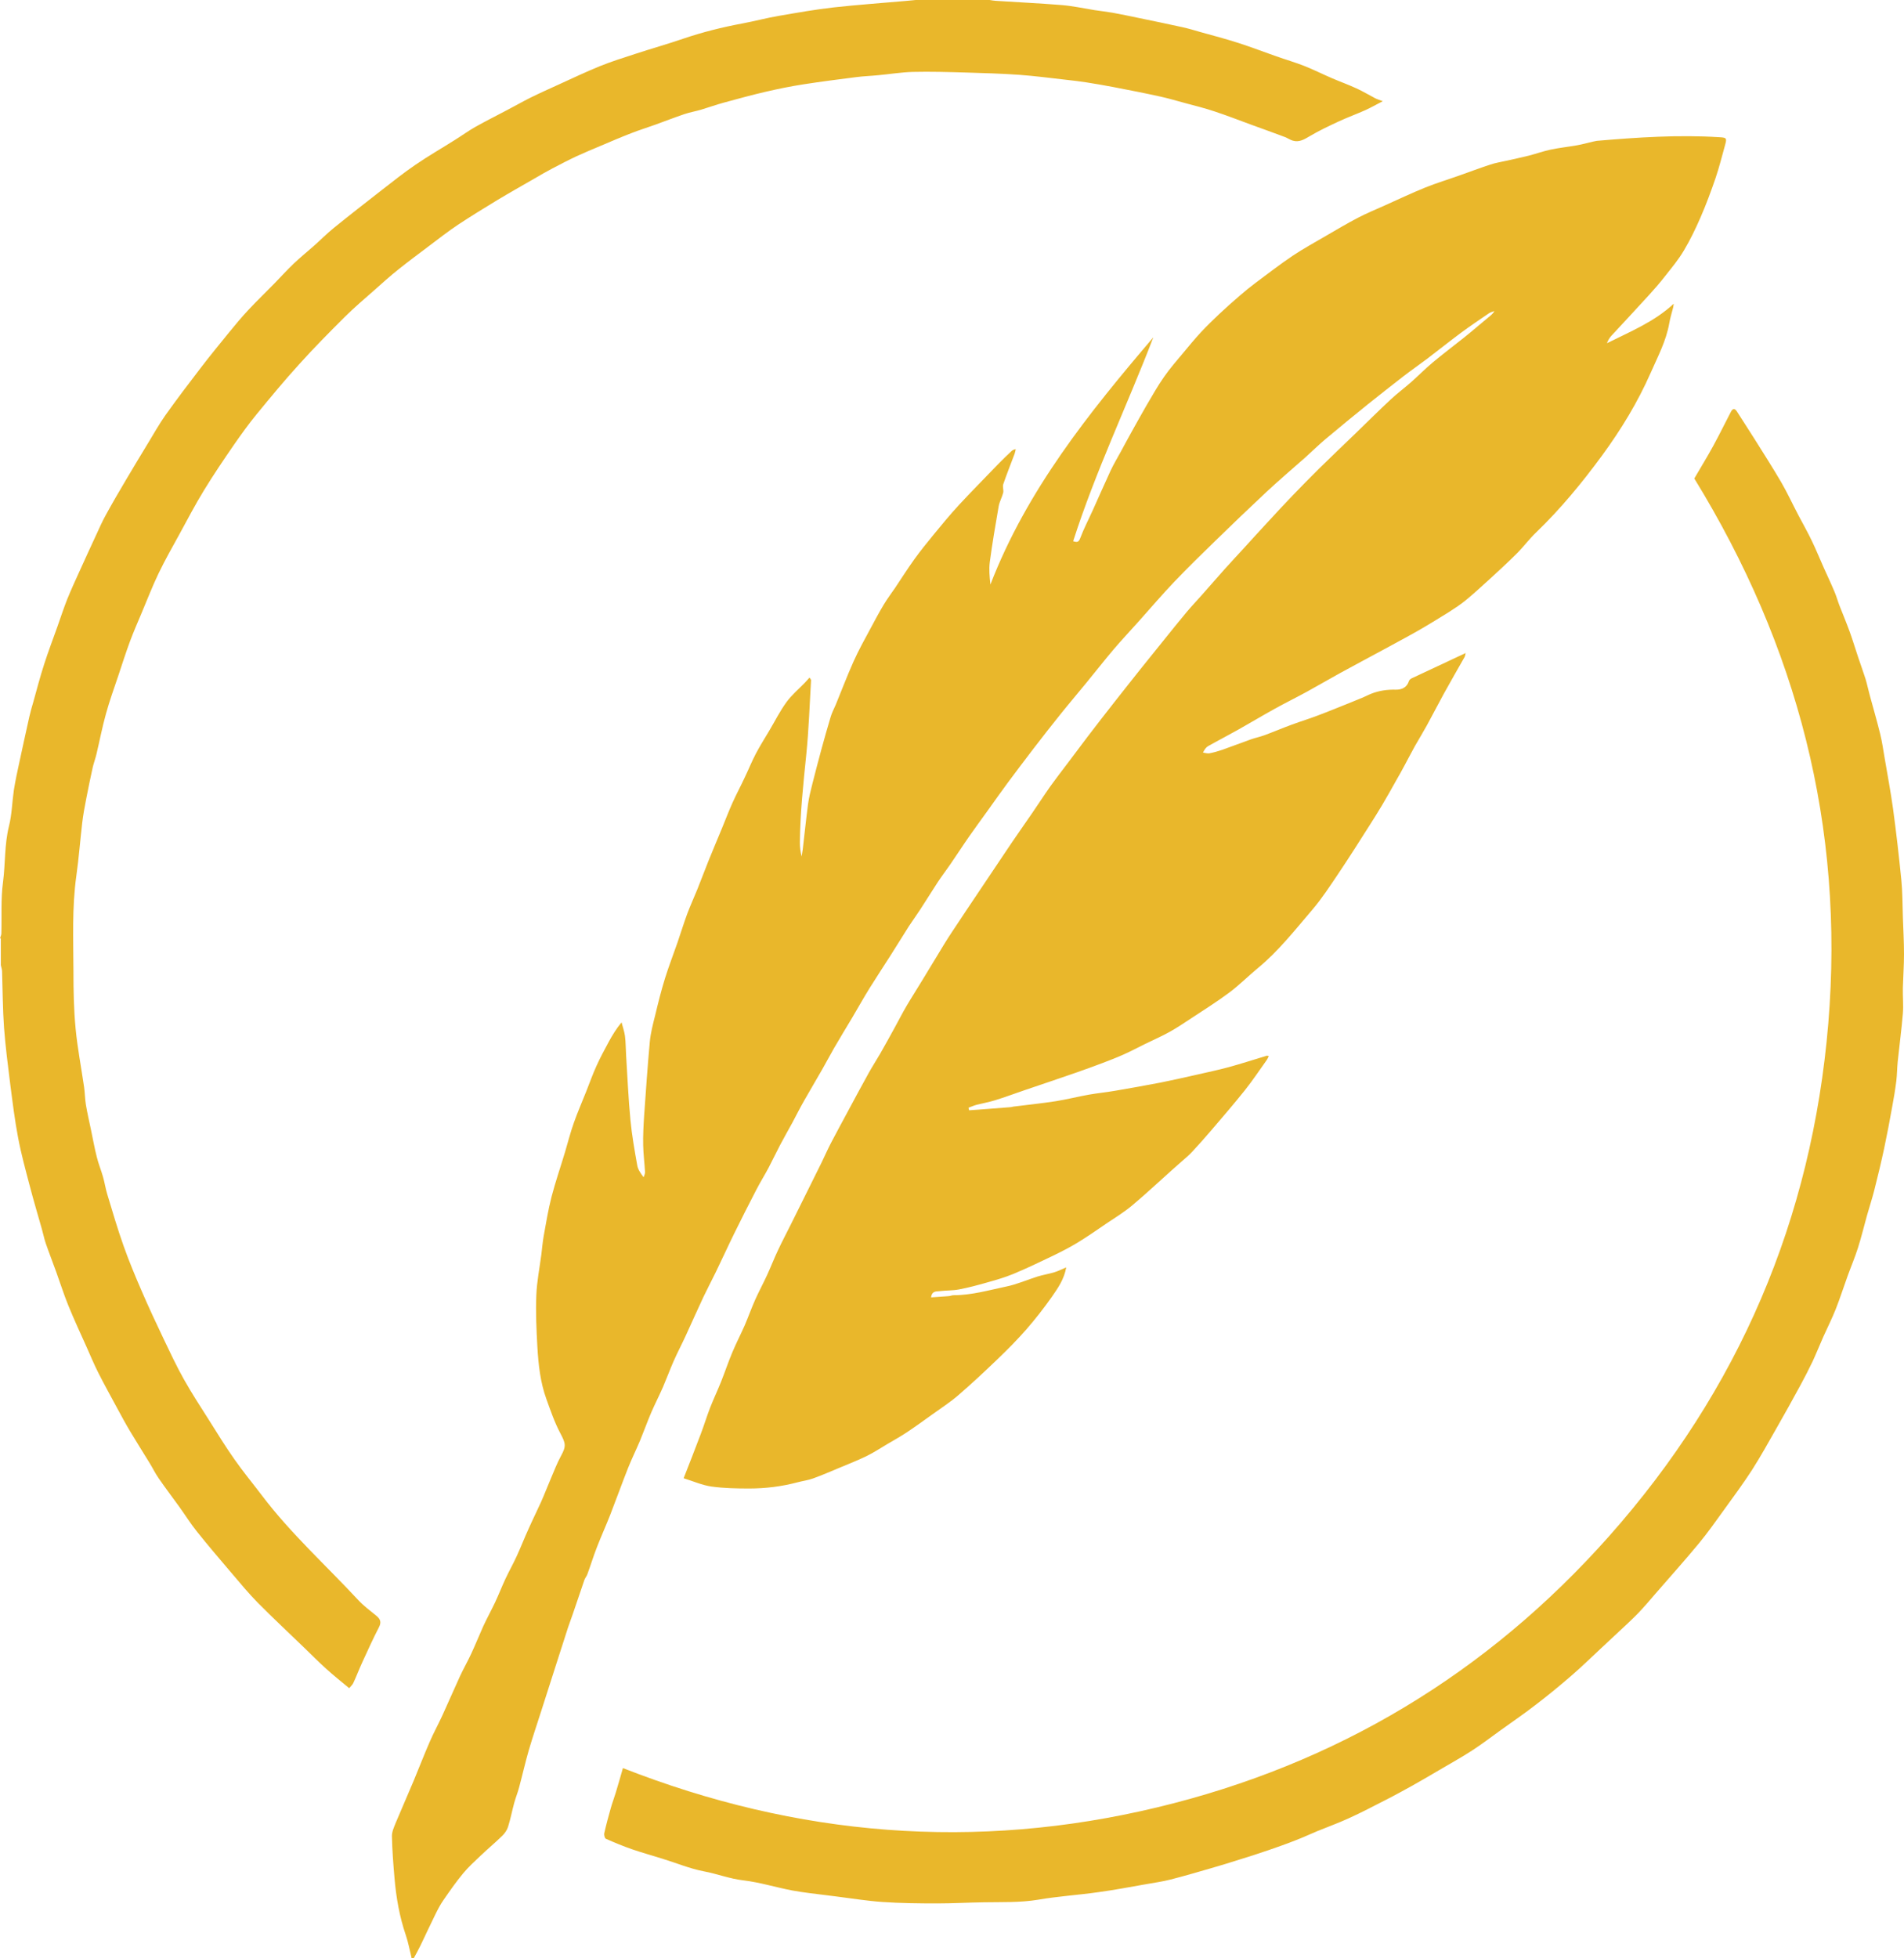
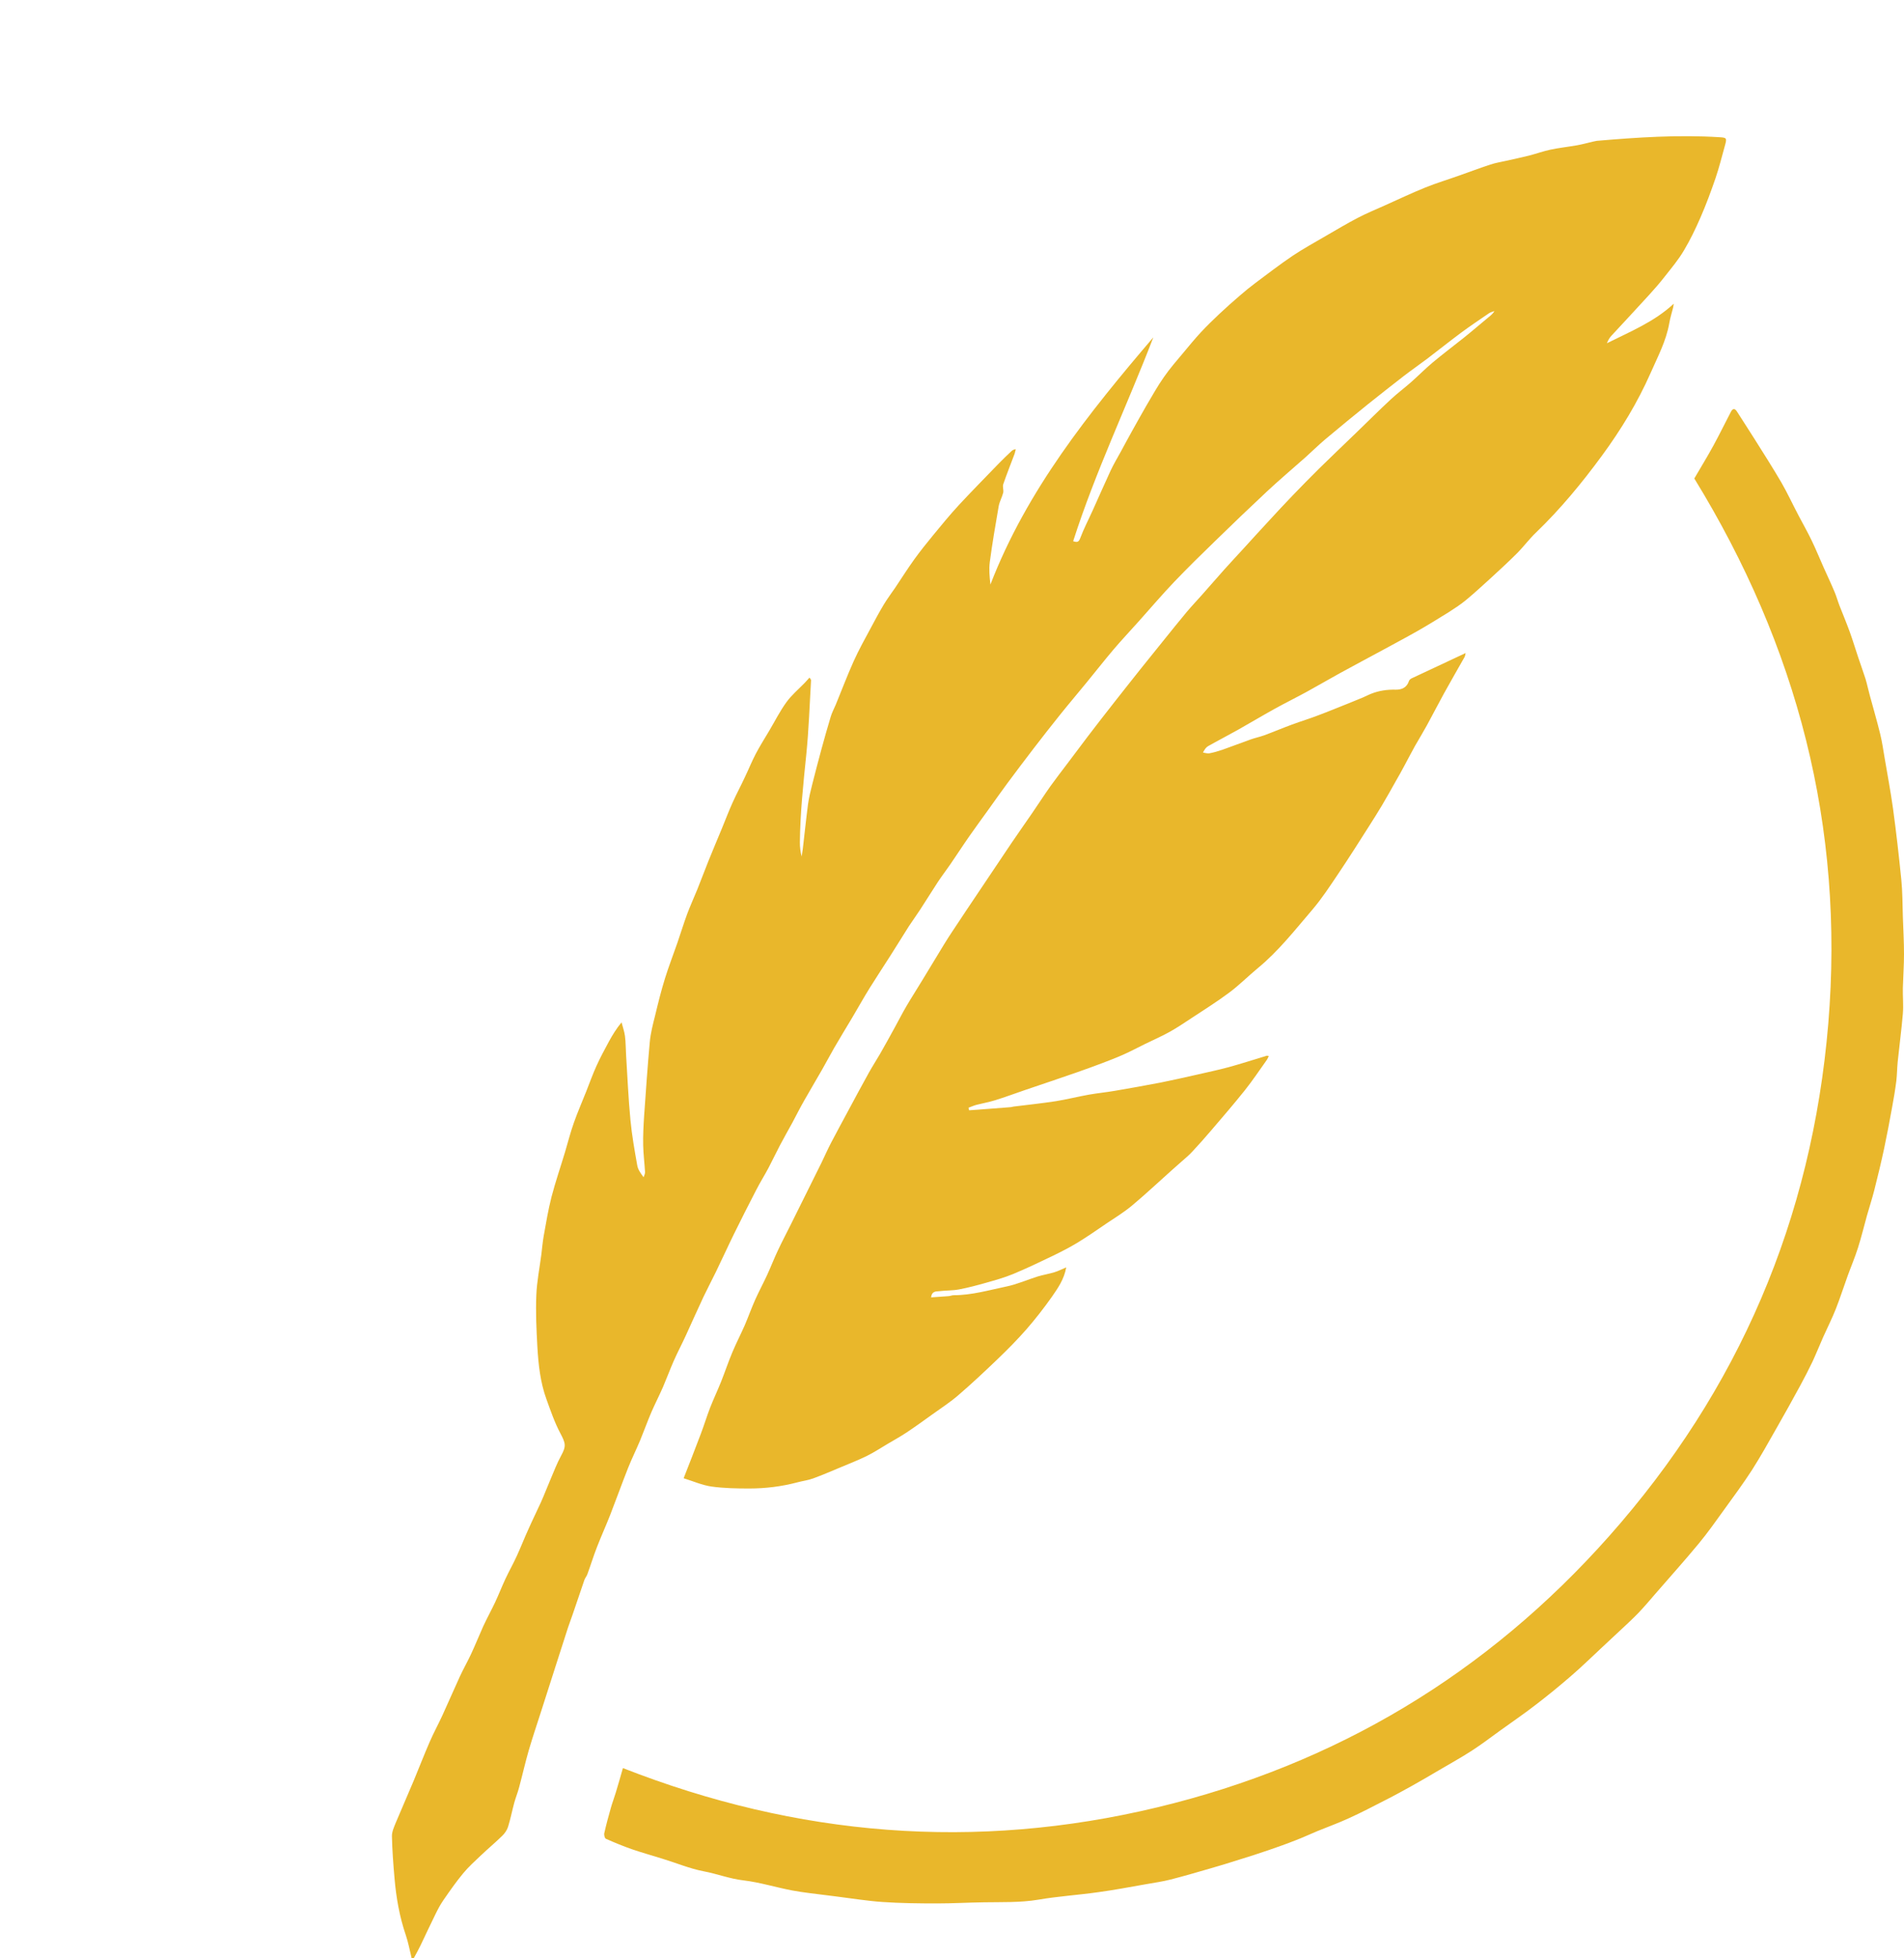
<svg xmlns="http://www.w3.org/2000/svg" id="Layer_1" version="1.1" viewBox="0 0 184.07 189.23" width="184.07" height="189.23">
  <defs id="defs1">
    <style id="style1">
      .st0 {
        fill: #e9b72b;
      }
    </style>
  </defs>
  <g id="g3" transform="translate(-5.83,-7.36)">
    <path class="st0" d="m 45.61,196.53 c -0.18,-0.72 -0.31,-1.46 -0.55,-2.16 -0.61,-1.79 -0.93,-3.63 -1.09,-5.5 -0.12,-1.35 -0.22,-2.7 -0.25,-4.05 -0.01,-0.42 0.19,-0.86 0.35,-1.26 0.57,-1.37 1.18,-2.73 1.75,-4.1 0.52,-1.25 1.01,-2.52 1.55,-3.76 0.38,-0.88 0.85,-1.73 1.25,-2.61 0.57,-1.24 1.11,-2.5 1.68,-3.74 0.34,-0.73 0.74,-1.43 1.08,-2.16 0.41,-0.88 0.77,-1.78 1.17,-2.67 0.36,-0.78 0.78,-1.54 1.15,-2.32 0.35,-0.75 0.65,-1.52 1,-2.27 0.35,-0.75 0.77,-1.48 1.11,-2.24 0.39,-0.85 0.73,-1.73 1.12,-2.58 0.38,-0.86 0.8,-1.7 1.19,-2.56 0.33,-0.73 0.61,-1.48 0.93,-2.22 0.33,-0.77 0.62,-1.55 1.02,-2.28 0.52,-0.94 0.44,-1.21 -0.06,-2.16 -0.56,-1.05 -0.95,-2.2 -1.36,-3.33 -0.59,-1.63 -0.77,-3.34 -0.87,-5.06 -0.09,-1.65 -0.17,-3.31 -0.1,-4.97 0.05,-1.33 0.32,-2.64 0.49,-3.97 0.07,-0.58 0.12,-1.16 0.22,-1.74 0.23,-1.27 0.44,-2.55 0.76,-3.8 0.38,-1.46 0.88,-2.9 1.31,-4.34 0.28,-0.94 0.52,-1.9 0.85,-2.82 0.36,-1.02 0.79,-2 1.19,-3.01 0.33,-0.83 0.63,-1.68 1,-2.49 0.36,-0.8 0.78,-1.57 1.2,-2.35 0.34,-0.62 0.71,-1.23 1.22,-1.85 0.11,0.44 0.27,0.87 0.33,1.32 0.08,0.62 0.07,1.24 0.11,1.86 0.13,2.09 0.22,4.18 0.42,6.27 0.14,1.47 0.4,2.93 0.66,4.39 0.07,0.39 0.32,0.74 0.61,1.13 0.05,-0.17 0.15,-0.33 0.14,-0.5 -0.05,-0.86 -0.16,-1.72 -0.18,-2.59 -0.02,-0.94 0.03,-1.88 0.09,-2.82 0.17,-2.39 0.33,-4.78 0.55,-7.17 0.08,-0.85 0.3,-1.7 0.51,-2.53 0.29,-1.21 0.59,-2.42 0.96,-3.61 0.36,-1.16 0.8,-2.29 1.2,-3.44 0.32,-0.93 0.61,-1.88 0.95,-2.8 0.3,-0.8 0.66,-1.58 0.98,-2.37 0.37,-0.92 0.71,-1.84 1.08,-2.76 0.42,-1.05 0.87,-2.09 1.3,-3.14 0.34,-0.83 0.66,-1.67 1.03,-2.49 0.37,-0.82 0.8,-1.62 1.18,-2.44 0.36,-0.75 0.67,-1.52 1.05,-2.25 0.41,-0.78 0.88,-1.52 1.33,-2.28 0.54,-0.91 1.02,-1.87 1.64,-2.72 0.5,-0.69 1.17,-1.25 1.76,-1.86 0.15,-0.16 0.3,-0.32 0.47,-0.52 0.07,0.11 0.15,0.19 0.15,0.26 -0.14,2.39 -0.22,4.79 -0.46,7.17 -0.29,2.83 -0.59,5.65 -0.62,8.5 0,0.45 0.05,0.9 0.17,1.36 0.04,-0.23 0.08,-0.47 0.11,-0.7 0.17,-1.46 0.32,-2.92 0.51,-4.37 0.09,-0.65 0.25,-1.28 0.41,-1.92 0.28,-1.12 0.58,-2.24 0.88,-3.36 0.28,-1.04 0.58,-2.08 0.89,-3.12 0.12,-0.41 0.32,-0.79 0.49,-1.18 0.58,-1.41 1.12,-2.84 1.74,-4.22 0.48,-1.07 1.06,-2.11 1.62,-3.15 0.42,-0.79 0.84,-1.57 1.3,-2.34 0.34,-0.56 0.73,-1.08 1.1,-1.62 0.61,-0.91 1.19,-1.83 1.83,-2.72 0.59,-0.82 1.22,-1.6 1.86,-2.38 0.8,-0.97 1.6,-1.95 2.46,-2.88 1.27,-1.37 2.59,-2.7 3.89,-4.05 0.38,-0.39 0.77,-0.76 1.17,-1.14 0.1,-0.1 0.22,-0.18 0.44,-0.21 -0.04,0.15 -0.06,0.3 -0.11,0.44 -0.37,0.98 -0.76,1.96 -1.1,2.95 -0.08,0.24 0.05,0.55 0,0.8 -0.11,0.45 -0.36,0.87 -0.44,1.32 -0.31,1.79 -0.62,3.59 -0.86,5.4 -0.09,0.7 -0.02,1.43 0.06,2.17 3.52,-9.13 9.52,-16.59 15.75,-23.89 -2.53,6.59 -5.59,12.95 -7.75,19.7 0.38,0.13 0.54,0.1 0.69,-0.31 0.34,-0.91 0.8,-1.78 1.2,-2.67 0.58,-1.28 1.14,-2.57 1.73,-3.84 0.29,-0.62 0.65,-1.22 0.98,-1.82 0.36,-0.66 0.71,-1.32 1.08,-1.98 0.46,-0.82 0.91,-1.64 1.38,-2.45 0.56,-0.94 1.09,-1.91 1.72,-2.8 0.58,-0.84 1.26,-1.61 1.92,-2.4 0.53,-0.64 1.06,-1.28 1.62,-1.89 0.58,-0.62 1.19,-1.22 1.81,-1.8 0.65,-0.61 1.31,-1.2 1.99,-1.78 0.49,-0.43 1,-0.84 1.52,-1.23 1.19,-0.89 2.36,-1.79 3.59,-2.62 1.02,-0.68 2.1,-1.27 3.16,-1.89 1.04,-0.6 2.07,-1.22 3.13,-1.77 0.84,-0.44 1.72,-0.8 2.59,-1.19 1.32,-0.59 2.62,-1.21 3.96,-1.75 1.07,-0.43 2.17,-0.76 3.26,-1.15 1,-0.35 2,-0.73 3.01,-1.06 0.48,-0.16 0.98,-0.24 1.47,-0.35 0.75,-0.17 1.49,-0.32 2.24,-0.51 0.71,-0.18 1.39,-0.43 2.1,-0.58 0.85,-0.18 1.71,-0.27 2.56,-0.42 0.51,-0.09 1.01,-0.23 1.52,-0.35 0.13,-0.03 0.26,-0.06 0.39,-0.08 3.95,-0.34 7.9,-0.6 11.87,-0.35 0.66,0.04 0.72,0.08 0.54,0.73 -0.3,1.08 -0.57,2.17 -0.93,3.23 -0.44,1.28 -0.91,2.55 -1.45,3.79 -0.48,1.1 -1,2.18 -1.61,3.2 -0.52,0.88 -1.18,1.67 -1.82,2.48 -0.49,0.63 -1.01,1.23 -1.55,1.82 -1.2,1.32 -2.42,2.62 -3.63,3.93 -0.19,0.2 -0.33,0.45 -0.44,0.73 2.24,-1.12 4.57,-2.06 6.46,-3.82 -0.02,0.11 -0.03,0.23 -0.05,0.34 -0.13,0.51 -0.29,1.02 -0.38,1.54 -0.3,1.72 -1.11,3.23 -1.8,4.8 -1.26,2.86 -2.87,5.5 -4.72,8.02 -1.94,2.64 -4.01,5.15 -6.37,7.42 -0.66,0.63 -1.2,1.37 -1.85,2.02 -0.85,0.85 -1.74,1.66 -2.63,2.48 -0.76,0.69 -1.52,1.39 -2.31,2.04 -0.51,0.42 -1.08,0.79 -1.64,1.15 -1,0.62 -2,1.24 -3.02,1.82 -1.16,0.66 -2.34,1.28 -3.51,1.92 -1.33,0.72 -2.67,1.43 -4,2.16 -1.06,0.58 -2.11,1.2 -3.17,1.78 -1.04,0.57 -2.1,1.09 -3.13,1.66 -1.19,0.66 -2.36,1.36 -3.55,2.03 -0.96,0.54 -1.94,1.04 -2.89,1.58 -0.19,0.11 -0.33,0.3 -0.49,0.62 0.21,0.03 0.42,0.1 0.62,0.07 0.42,-0.08 0.84,-0.2 1.25,-0.34 0.91,-0.32 1.81,-0.67 2.71,-0.99 0.44,-0.16 0.9,-0.25 1.34,-0.41 0.9,-0.33 1.79,-0.71 2.69,-1.04 0.84,-0.31 1.7,-0.57 2.53,-0.89 0.99,-0.37 1.97,-0.78 2.96,-1.17 0.46,-0.18 0.91,-0.37 1.37,-0.56 0.27,-0.11 0.53,-0.26 0.8,-0.36 0.76,-0.3 1.55,-0.41 2.37,-0.39 0.56,0.01 1.07,-0.2 1.27,-0.83 0.03,-0.11 0.15,-0.21 0.25,-0.26 0.72,-0.34 1.44,-0.67 2.16,-1.01 1,-0.47 2.01,-0.94 3.07,-1.44 -0.04,0.17 -0.05,0.3 -0.11,0.4 -0.66,1.17 -1.33,2.32 -1.98,3.5 -0.56,1.02 -1.09,2.06 -1.65,3.08 -0.37,0.67 -0.77,1.33 -1.15,1.99 -0.35,0.63 -0.68,1.27 -1.02,1.9 -0.27,0.51 -0.55,1.01 -0.84,1.51 -0.44,0.78 -0.87,1.56 -1.33,2.33 -0.4,0.67 -0.81,1.32 -1.23,1.98 -1,1.57 -1.99,3.14 -3.03,4.68 -0.78,1.16 -1.55,2.34 -2.45,3.4 -1.69,1.97 -3.29,4.03 -5.31,5.69 -0.93,0.77 -1.79,1.64 -2.76,2.36 -1.19,0.89 -2.46,1.68 -3.7,2.5 -0.68,0.45 -1.35,0.9 -2.07,1.3 -0.77,0.43 -1.59,0.78 -2.38,1.17 -0.69,0.34 -1.36,0.7 -2.06,1.01 -0.67,0.3 -1.35,0.56 -2.03,0.82 -0.85,0.32 -1.7,0.63 -2.56,0.93 -1.64,0.57 -3.28,1.12 -4.93,1.68 -0.97,0.33 -1.93,0.69 -2.9,0.99 -0.59,0.18 -1.2,0.29 -1.79,0.44 -0.27,0.07 -0.52,0.19 -0.78,0.28 0.02,0.08 0.04,0.17 0.06,0.25 1.32,-0.1 2.64,-0.19 3.97,-0.3 0.11,0 0.22,-0.05 0.33,-0.06 1.36,-0.17 2.72,-0.31 4.08,-0.52 1.07,-0.17 2.12,-0.44 3.19,-0.63 0.85,-0.15 1.71,-0.23 2.56,-0.38 1.46,-0.25 2.92,-0.51 4.38,-0.79 1.15,-0.23 2.3,-0.49 3.45,-0.75 1.05,-0.24 2.1,-0.46 3.14,-0.74 1.24,-0.34 2.46,-0.74 3.7,-1.11 0.03,0 0.07,0.01 0.17,0.04 -0.07,0.13 -0.11,0.26 -0.19,0.37 -0.7,0.98 -1.37,1.99 -2.12,2.93 -1.06,1.33 -2.17,2.61 -3.28,3.91 -0.59,0.69 -1.19,1.37 -1.81,2.03 -0.32,0.35 -0.69,0.65 -1.05,0.97 -0.31,0.28 -0.64,0.56 -0.95,0.84 -1.28,1.14 -2.53,2.32 -3.85,3.42 -0.76,0.63 -1.61,1.15 -2.43,1.7 -0.94,0.64 -1.87,1.29 -2.84,1.88 -0.76,0.46 -1.55,0.86 -2.35,1.25 -1.27,0.61 -2.54,1.22 -3.84,1.76 -0.83,0.34 -1.7,0.59 -2.56,0.83 -0.88,0.25 -1.77,0.49 -2.67,0.66 -0.63,0.12 -1.28,0.09 -1.91,0.17 -0.29,0.04 -0.71,-0.05 -0.8,0.6 0.59,-0.04 1.14,-0.08 1.69,-0.12 0.17,-0.01 0.33,-0.09 0.5,-0.09 1.74,0 3.41,-0.49 5.09,-0.84 1.03,-0.21 2.01,-0.65 3.03,-0.97 0.53,-0.16 1.09,-0.25 1.62,-0.41 0.36,-0.11 0.69,-0.28 1.14,-0.47 -0.22,1.2 -0.83,2.03 -1.4,2.86 -0.77,1.09 -1.6,2.15 -2.47,3.15 -0.87,0.99 -1.8,1.93 -2.76,2.85 -1.24,1.19 -2.5,2.37 -3.8,3.49 -0.8,0.69 -1.7,1.27 -2.56,1.89 -0.81,0.58 -1.62,1.17 -2.45,1.72 -0.59,0.39 -1.22,0.74 -1.83,1.1 -0.66,0.39 -1.31,0.82 -2,1.16 -0.83,0.41 -1.69,0.74 -2.54,1.1 -0.88,0.37 -1.77,0.75 -2.67,1.08 -0.49,0.18 -1.02,0.24 -1.53,0.38 -1.52,0.4 -3.07,0.59 -4.63,0.59 -1.22,0 -2.46,-0.02 -3.67,-0.19 -0.89,-0.13 -1.75,-0.51 -2.68,-0.8 0.57,-1.46 1.13,-2.87 1.66,-4.29 0.32,-0.84 0.58,-1.7 0.9,-2.53 0.33,-0.84 0.72,-1.66 1.06,-2.51 0.37,-0.93 0.69,-1.89 1.08,-2.82 0.37,-0.89 0.82,-1.75 1.21,-2.64 0.35,-0.82 0.65,-1.66 1.01,-2.47 0.36,-0.8 0.78,-1.58 1.15,-2.38 0.36,-0.78 0.67,-1.59 1.04,-2.37 0.4,-0.86 0.85,-1.7 1.27,-2.55 0.53,-1.06 1.05,-2.12 1.58,-3.18 0.46,-0.92 0.92,-1.84 1.37,-2.76 0.32,-0.65 0.6,-1.31 0.94,-1.95 0.52,-1 1.07,-2 1.6,-2.99 0.67,-1.25 1.34,-2.5 2.03,-3.74 0.35,-0.63 0.74,-1.23 1.1,-1.85 0.48,-0.84 0.95,-1.69 1.42,-2.55 0.38,-0.69 0.74,-1.4 1.14,-2.08 0.5,-0.85 1.04,-1.68 1.55,-2.53 0.69,-1.14 1.38,-2.28 2.07,-3.41 0.27,-0.44 0.55,-0.88 0.84,-1.31 0.89,-1.35 1.79,-2.69 2.69,-4.03 0.99,-1.48 1.98,-2.96 2.98,-4.44 0.66,-0.97 1.33,-1.92 1.99,-2.88 0.6,-0.87 1.17,-1.76 1.78,-2.62 0.53,-0.74 1.09,-1.46 1.64,-2.19 0.66,-0.88 1.32,-1.76 1.98,-2.63 0.87,-1.14 1.75,-2.27 2.63,-3.39 0.81,-1.04 1.64,-2.07 2.46,-3.11 0.77,-0.96 1.54,-1.91 2.31,-2.87 0.71,-0.88 1.42,-1.77 2.15,-2.64 0.48,-0.57 0.99,-1.11 1.48,-1.66 0.72,-0.81 1.43,-1.63 2.15,-2.44 0.62,-0.69 1.25,-1.36 1.88,-2.05 0.8,-0.88 1.6,-1.76 2.41,-2.63 0.77,-0.84 1.55,-1.68 2.34,-2.5 0.84,-0.87 1.69,-1.74 2.55,-2.59 1.16,-1.14 2.34,-2.26 3.51,-3.39 1.13,-1.09 2.24,-2.2 3.39,-3.27 0.63,-0.59 1.33,-1.11 1.98,-1.68 0.71,-0.63 1.38,-1.31 2.11,-1.92 0.98,-0.82 2.01,-1.59 3.01,-2.39 0.8,-0.64 1.57,-1.31 2.36,-1.96 0.21,-0.17 0.42,-0.33 0.59,-0.61 -0.18,0.07 -0.39,0.11 -0.54,0.22 -0.91,0.62 -1.82,1.23 -2.71,1.89 -1.1,0.82 -2.18,1.68 -3.27,2.51 -0.74,0.56 -1.51,1.09 -2.25,1.66 -1.16,0.9 -2.32,1.81 -3.47,2.73 -1.38,1.11 -2.74,2.23 -4.1,3.37 -0.67,0.56 -1.29,1.18 -1.94,1.76 -1.24,1.1 -2.51,2.17 -3.72,3.3 -1.68,1.57 -3.34,3.16 -4.99,4.77 -1.34,1.3 -2.68,2.61 -3.97,3.96 -1.16,1.22 -2.26,2.5 -3.38,3.76 -0.83,0.93 -1.68,1.83 -2.49,2.78 -0.89,1.05 -1.74,2.14 -2.62,3.21 -0.85,1.04 -1.72,2.06 -2.56,3.11 -0.84,1.04 -1.66,2.1 -2.48,3.16 -0.87,1.14 -1.74,2.28 -2.59,3.43 -0.63,0.85 -1.24,1.72 -1.85,2.57 -0.61,0.85 -1.23,1.69 -1.83,2.55 -0.63,0.9 -1.22,1.82 -1.84,2.72 -0.4,0.58 -0.83,1.14 -1.22,1.73 -0.58,0.88 -1.13,1.79 -1.71,2.67 -0.36,0.55 -0.74,1.07 -1.1,1.62 -0.61,0.96 -1.2,1.93 -1.81,2.88 -0.65,1.02 -1.32,2.03 -1.96,3.06 -0.58,0.93 -1.11,1.89 -1.67,2.83 -0.59,0.99 -1.19,1.97 -1.77,2.97 -0.4,0.69 -0.77,1.41 -1.17,2.1 -0.57,1 -1.16,1.98 -1.73,2.99 -0.4,0.7 -0.76,1.42 -1.14,2.13 -0.4,0.73 -0.81,1.45 -1.2,2.19 -0.38,0.72 -0.72,1.45 -1.1,2.17 -0.38,0.72 -0.82,1.41 -1.19,2.14 -0.73,1.41 -1.45,2.82 -2.15,4.25 -0.6,1.22 -1.16,2.46 -1.76,3.69 -0.39,0.8 -0.81,1.59 -1.19,2.39 -0.58,1.23 -1.13,2.48 -1.7,3.72 -0.38,0.83 -0.81,1.64 -1.18,2.48 -0.36,0.82 -0.67,1.66 -1.02,2.48 -0.36,0.83 -0.78,1.64 -1.14,2.47 -0.38,0.89 -0.71,1.81 -1.08,2.71 -0.38,0.91 -0.82,1.79 -1.18,2.7 -0.59,1.49 -1.13,3 -1.71,4.49 -0.41,1.05 -0.88,2.08 -1.29,3.14 -0.34,0.87 -0.61,1.76 -0.93,2.63 -0.07,0.19 -0.21,0.34 -0.28,0.53 -0.38,1.1 -0.75,2.22 -1.13,3.32 -0.14,0.43 -0.31,0.84 -0.45,1.27 -0.37,1.14 -0.73,2.28 -1.1,3.42 -0.49,1.54 -0.99,3.08 -1.48,4.62 -0.41,1.28 -0.84,2.55 -1.22,3.84 -0.34,1.18 -0.61,2.38 -0.93,3.57 -0.13,0.5 -0.33,0.99 -0.47,1.49 -0.21,0.77 -0.36,1.56 -0.6,2.33 -0.1,0.32 -0.32,0.64 -0.56,0.87 -0.67,0.66 -1.4,1.26 -2.08,1.91 -0.59,0.56 -1.2,1.11 -1.71,1.73 -0.67,0.81 -1.28,1.68 -1.88,2.55 -0.31,0.44 -0.56,0.92 -0.8,1.41 -0.49,0.99 -0.95,1.99 -1.43,2.99 -0.2,0.42 -0.43,0.82 -0.65,1.23 h -0.23 z" id="path1" />
-     <path class="st0" d="M 5.83,98.04 C 5.87,97.89 5.95,97.75 5.96,97.6 6.01,95.94 5.9,94.26 6.12,92.62 6.36,90.81 6.25,88.98 6.7,87.19 6.98,86.07 7,84.88 7.17,83.72 7.31,82.83 7.5,81.95 7.69,81.08 8.01,79.6 8.33,78.12 8.66,76.65 8.77,76.16 8.91,75.68 9.05,75.2 c 0.34,-1.22 0.66,-2.45 1.05,-3.65 0.39,-1.22 0.85,-2.42 1.28,-3.63 0.31,-0.88 0.6,-1.76 0.94,-2.63 0.36,-0.89 0.76,-1.76 1.16,-2.64 0.55,-1.21 1.1,-2.42 1.66,-3.62 0.3,-0.64 0.58,-1.3 0.93,-1.92 0.63,-1.15 1.29,-2.28 1.96,-3.41 0.7,-1.19 1.42,-2.37 2.14,-3.56 0.54,-0.89 1.05,-1.8 1.65,-2.65 1.11,-1.56 2.27,-3.09 3.44,-4.61 0.88,-1.15 1.8,-2.27 2.71,-3.39 0.62,-0.76 1.25,-1.52 1.93,-2.24 0.81,-0.86 1.66,-1.68 2.49,-2.53 0.61,-0.62 1.19,-1.27 1.82,-1.87 0.61,-0.58 1.27,-1.12 1.91,-1.68 0.67,-0.59 1.3,-1.23 1.99,-1.79 1.52,-1.23 3.06,-2.43 4.6,-3.63 1.08,-0.84 2.16,-1.7 3.29,-2.47 1.24,-0.85 2.55,-1.6 3.83,-2.41 0.66,-0.41 1.29,-0.87 1.96,-1.25 1,-0.56 2.04,-1.08 3.06,-1.62 0.75,-0.39 1.48,-0.81 2.24,-1.19 0.91,-0.45 1.83,-0.86 2.75,-1.28 1.32,-0.6 2.62,-1.22 3.97,-1.77 1.12,-0.45 2.28,-0.82 3.43,-1.19 1.55,-0.51 3.13,-0.95 4.67,-1.48 1.86,-0.63 3.75,-1.1 5.68,-1.46 1.19,-0.22 2.36,-0.54 3.55,-0.74 1.75,-0.3 3.49,-0.61 5.25,-0.81 2.33,-0.26 4.68,-0.42 7.02,-0.63 0.32,-0.03 0.63,-0.06 0.95,-0.09 2.38,0 4.76,0 7.14,0 0.2,0.03 0.41,0.07 0.61,0.08 2.13,0.14 4.26,0.24 6.38,0.41 1.06,0.09 2.12,0.32 3.17,0.49 0.58,0.09 1.16,0.15 1.73,0.25 0.86,0.16 1.73,0.34 2.59,0.52 1.39,0.29 2.78,0.57 4.17,0.88 0.59,0.13 1.16,0.3 1.74,0.47 1.22,0.34 2.45,0.66 3.66,1.05 1.24,0.4 2.46,0.87 3.69,1.3 0.88,0.31 1.78,0.57 2.65,0.91 0.91,0.36 1.79,0.8 2.69,1.19 0.79,0.34 1.6,0.63 2.38,0.99 0.62,0.28 1.21,0.64 1.81,0.95 0.19,0.1 0.4,0.16 0.74,0.29 -0.62,0.32 -1.13,0.61 -1.65,0.85 -0.87,0.39 -1.78,0.72 -2.64,1.12 -0.94,0.44 -1.88,0.88 -2.77,1.41 -0.53,0.31 -1.02,0.62 -1.65,0.43 -0.26,-0.08 -0.5,-0.25 -0.76,-0.35 -1.06,-0.4 -2.13,-0.78 -3.2,-1.17 -1.2,-0.44 -2.4,-0.91 -3.62,-1.31 -0.92,-0.31 -1.86,-0.54 -2.79,-0.79 -0.81,-0.22 -1.62,-0.46 -2.44,-0.64 -1.49,-0.33 -2.99,-0.62 -4.49,-0.91 -0.88,-0.17 -1.77,-0.32 -2.65,-0.46 -0.65,-0.1 -1.31,-0.18 -1.96,-0.25 -1.51,-0.17 -3.02,-0.37 -4.53,-0.48 -1.71,-0.12 -3.43,-0.17 -5.14,-0.22 -1.71,-0.05 -3.43,-0.1 -5.14,-0.06 -1.12,0.03 -2.25,0.22 -3.37,0.32 -0.69,0.07 -1.39,0.09 -2.08,0.18 -1.73,0.22 -3.46,0.44 -5.19,0.71 -1.22,0.19 -2.43,0.44 -3.64,0.72 -1.34,0.31 -2.67,0.68 -4,1.04 -0.74,0.2 -1.46,0.46 -2.19,0.68 -0.54,0.16 -1.09,0.25 -1.62,0.43 -0.94,0.32 -1.87,0.68 -2.81,1.02 -0.77,0.28 -1.56,0.52 -2.32,0.82 -0.99,0.38 -1.96,0.8 -2.93,1.21 -0.79,0.33 -1.58,0.66 -2.36,1.02 -0.79,0.37 -1.56,0.77 -2.34,1.18 -0.57,0.3 -1.13,0.62 -1.69,0.95 -1.23,0.71 -2.46,1.4 -3.67,2.13 -1.27,0.77 -2.54,1.55 -3.78,2.37 -0.94,0.63 -1.84,1.33 -2.74,2.01 -1.01,0.76 -2.03,1.52 -3.02,2.31 -0.8,0.64 -1.56,1.32 -2.32,2 -0.96,0.85 -1.95,1.68 -2.86,2.59 -1.52,1.51 -3.02,3.03 -4.45,4.62 -1.4,1.54 -2.73,3.15 -4.05,4.76 -0.78,0.95 -1.5,1.95 -2.2,2.96 -1,1.45 -1.99,2.91 -2.91,4.42 -0.84,1.37 -1.58,2.79 -2.35,4.2 -0.69,1.26 -1.41,2.52 -2.03,3.81 -0.6,1.25 -1.1,2.55 -1.64,3.83 -0.38,0.91 -0.78,1.81 -1.12,2.73 -0.4,1.08 -0.75,2.17 -1.11,3.26 -0.42,1.25 -0.87,2.49 -1.22,3.76 -0.36,1.29 -0.61,2.61 -0.92,3.91 -0.1,0.41 -0.25,0.82 -0.35,1.23 -0.23,1.03 -0.44,2.06 -0.64,3.09 -0.15,0.76 -0.29,1.52 -0.38,2.28 -0.2,1.71 -0.33,3.43 -0.57,5.14 -0.43,3.06 -0.29,6.13 -0.28,9.2 0,1.86 0.03,3.73 0.21,5.58 0.18,1.89 0.55,3.77 0.82,5.65 0.08,0.56 0.08,1.13 0.17,1.68 0.14,0.83 0.33,1.64 0.5,2.46 0.18,0.87 0.34,1.75 0.56,2.62 0.16,0.65 0.42,1.27 0.6,1.91 0.16,0.55 0.24,1.13 0.41,1.68 0.5,1.66 0.99,3.33 1.57,4.97 0.52,1.47 1.12,2.91 1.74,4.34 0.68,1.58 1.41,3.14 2.15,4.69 0.62,1.3 1.23,2.6 1.93,3.85 0.76,1.36 1.62,2.67 2.45,3.98 0.8,1.27 1.59,2.56 2.46,3.79 0.83,1.19 1.76,2.31 2.64,3.47 2.78,3.68 6.2,6.76 9.32,10.12 0.52,0.56 1.14,1.02 1.74,1.51 0.38,0.31 0.53,0.61 0.27,1.11 -0.57,1.1 -1.08,2.23 -1.6,3.36 -0.31,0.67 -0.57,1.36 -0.88,2.03 -0.08,0.18 -0.24,0.31 -0.4,0.51 -0.78,-0.65 -1.53,-1.24 -2.23,-1.88 -0.74,-0.66 -1.43,-1.37 -2.14,-2.05 -1.48,-1.43 -2.98,-2.83 -4.43,-4.29 -0.92,-0.93 -1.76,-1.95 -2.61,-2.95 -1.13,-1.32 -2.25,-2.64 -3.33,-3.99 -0.6,-0.75 -1.12,-1.58 -1.68,-2.36 -0.66,-0.92 -1.35,-1.82 -1.99,-2.75 -0.33,-0.47 -0.58,-0.99 -0.88,-1.48 -0.63,-1.03 -1.28,-2.05 -1.9,-3.09 -0.43,-0.72 -0.83,-1.46 -1.23,-2.2 -0.62,-1.15 -1.26,-2.3 -1.85,-3.47 -0.4,-0.79 -0.74,-1.61 -1.1,-2.42 -0.61,-1.36 -1.24,-2.71 -1.8,-4.09 -0.43,-1.06 -0.77,-2.15 -1.16,-3.22 -0.33,-0.92 -0.69,-1.83 -1.01,-2.76 -0.15,-0.44 -0.24,-0.91 -0.37,-1.36 -0.39,-1.38 -0.8,-2.75 -1.16,-4.13 -0.41,-1.56 -0.84,-3.12 -1.14,-4.71 -0.32,-1.68 -0.53,-3.39 -0.75,-5.09 -0.23,-1.84 -0.47,-3.69 -0.61,-5.54 -0.13,-1.81 -0.13,-3.62 -0.19,-5.43 0,-0.21 -0.08,-0.41 -0.12,-0.61 0,-0.87 0,-1.74 0,-2.61 z" id="path2" />
    <path class="st0" d="m 169.64,53.58 c 0.6,-1.03 1.24,-2.07 1.83,-3.15 0.59,-1.08 1.13,-2.19 1.7,-3.28 0.17,-0.32 0.37,-0.35 0.58,-0.02 0.56,0.88 1.13,1.75 1.69,2.64 0.88,1.4 1.77,2.79 2.6,4.21 0.6,1.04 1.1,2.13 1.66,3.19 0.43,0.82 0.89,1.62 1.29,2.46 0.41,0.85 0.76,1.72 1.15,2.59 0.35,0.78 0.72,1.56 1.05,2.35 0.18,0.42 0.3,0.87 0.47,1.31 0.33,0.84 0.68,1.68 0.99,2.53 0.3,0.83 0.55,1.67 0.83,2.5 0.23,0.69 0.48,1.37 0.7,2.06 0.16,0.53 0.27,1.08 0.42,1.62 0.33,1.22 0.69,2.44 0.99,3.67 0.19,0.76 0.3,1.54 0.43,2.31 0.28,1.65 0.59,3.29 0.82,4.94 0.31,2.28 0.57,4.57 0.8,6.86 0.12,1.19 0.11,2.39 0.15,3.59 0.04,1.2 0.11,2.4 0.11,3.61 0,1.09 -0.08,2.18 -0.11,3.27 -0.02,0.83 0.07,1.66 0,2.48 -0.13,1.56 -0.34,3.1 -0.5,4.66 -0.06,0.61 -0.06,1.22 -0.13,1.83 -0.11,0.86 -0.25,1.71 -0.41,2.56 -0.24,1.33 -0.49,2.66 -0.77,3.98 -0.29,1.35 -0.61,2.68 -0.95,4.02 -0.21,0.83 -0.48,1.64 -0.71,2.46 -0.29,1.04 -0.54,2.09 -0.87,3.12 -0.29,0.92 -0.67,1.81 -1,2.72 -0.39,1.07 -0.73,2.15 -1.15,3.21 -0.36,0.91 -0.81,1.79 -1.21,2.69 -0.35,0.79 -0.67,1.59 -1.03,2.37 -0.38,0.79 -0.78,1.57 -1.2,2.34 -0.75,1.38 -1.51,2.75 -2.29,4.11 -0.77,1.36 -1.53,2.72 -2.37,4.04 -0.84,1.3 -1.76,2.54 -2.67,3.8 -0.81,1.12 -1.6,2.25 -2.48,3.31 -1.34,1.62 -2.75,3.19 -4.13,4.78 -0.56,0.65 -1.11,1.3 -1.7,1.92 -0.6,0.62 -1.24,1.2 -1.87,1.79 -0.55,0.52 -1.11,1.04 -1.67,1.56 -0.99,0.92 -1.95,1.86 -2.97,2.74 -1.1,0.95 -2.22,1.87 -3.37,2.75 -1.14,0.88 -2.32,1.69 -3.49,2.53 -0.9,0.65 -1.79,1.33 -2.72,1.93 -1.05,0.68 -2.14,1.28 -3.21,1.91 -0.85,0.5 -1.7,1 -2.56,1.48 -0.85,0.47 -1.7,0.94 -2.57,1.38 -1.19,0.61 -2.37,1.23 -3.59,1.78 -0.98,0.45 -2.01,0.82 -3.01,1.23 -0.7,0.29 -1.4,0.62 -2.11,0.89 -0.86,0.34 -1.74,0.65 -2.61,0.95 -0.93,0.32 -1.87,0.62 -2.81,0.91 -0.94,0.3 -1.88,0.59 -2.83,0.86 -1.27,0.37 -2.55,0.74 -3.83,1.07 -0.78,0.2 -1.58,0.31 -2.37,0.45 -1.55,0.27 -3.1,0.57 -4.67,0.78 -1.91,0.27 -3.85,0.39 -5.76,0.72 -1.74,0.29 -3.49,0.22 -5.23,0.25 -1.51,0.02 -3.03,0.11 -4.54,0.11 -1.77,0 -3.54,-0.02 -5.3,-0.14 -1.46,-0.1 -2.91,-0.34 -4.36,-0.52 -0.32,-0.04 -0.64,-0.08 -0.95,-0.12 -1.13,-0.15 -2.27,-0.26 -3.39,-0.47 -1.59,-0.3 -3.14,-0.79 -4.74,-0.98 -1.31,-0.15 -2.53,-0.63 -3.81,-0.87 -1.36,-0.26 -2.67,-0.81 -4.01,-1.22 -0.98,-0.31 -1.97,-0.58 -2.93,-0.91 -0.86,-0.3 -1.71,-0.65 -2.54,-1.02 -0.11,-0.05 -0.19,-0.37 -0.15,-0.54 0.18,-0.81 0.4,-1.62 0.63,-2.43 0.14,-0.5 0.33,-0.99 0.48,-1.49 0.24,-0.78 0.46,-1.57 0.69,-2.37 16.85,6.61 34.08,8.02 51.68,3.79 17.27,-4.15 31.87,-12.92 43.65,-26.19 12.54,-14.13 19.62,-30.64 21.2,-49.55 1.58,-19.04 -3,-36.47 -12.96,-52.69 z" id="path3" />
  </g>
</svg>